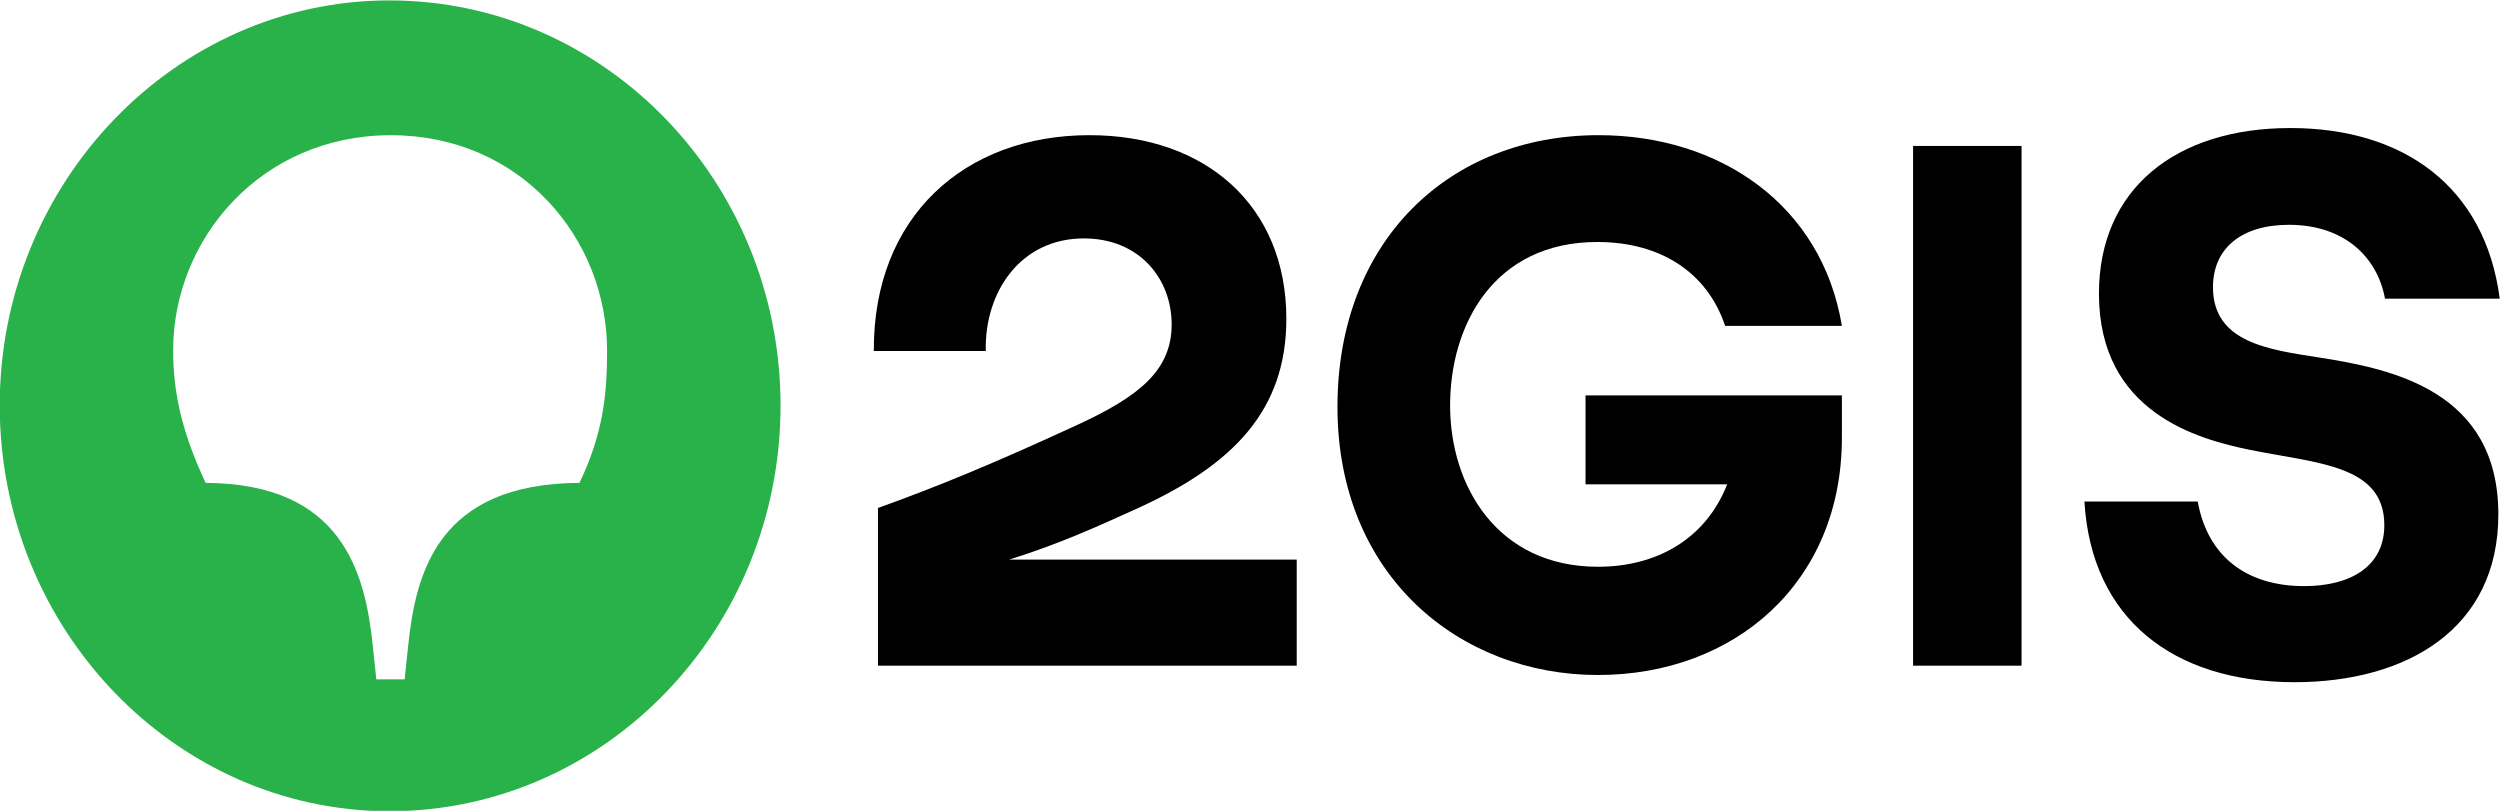
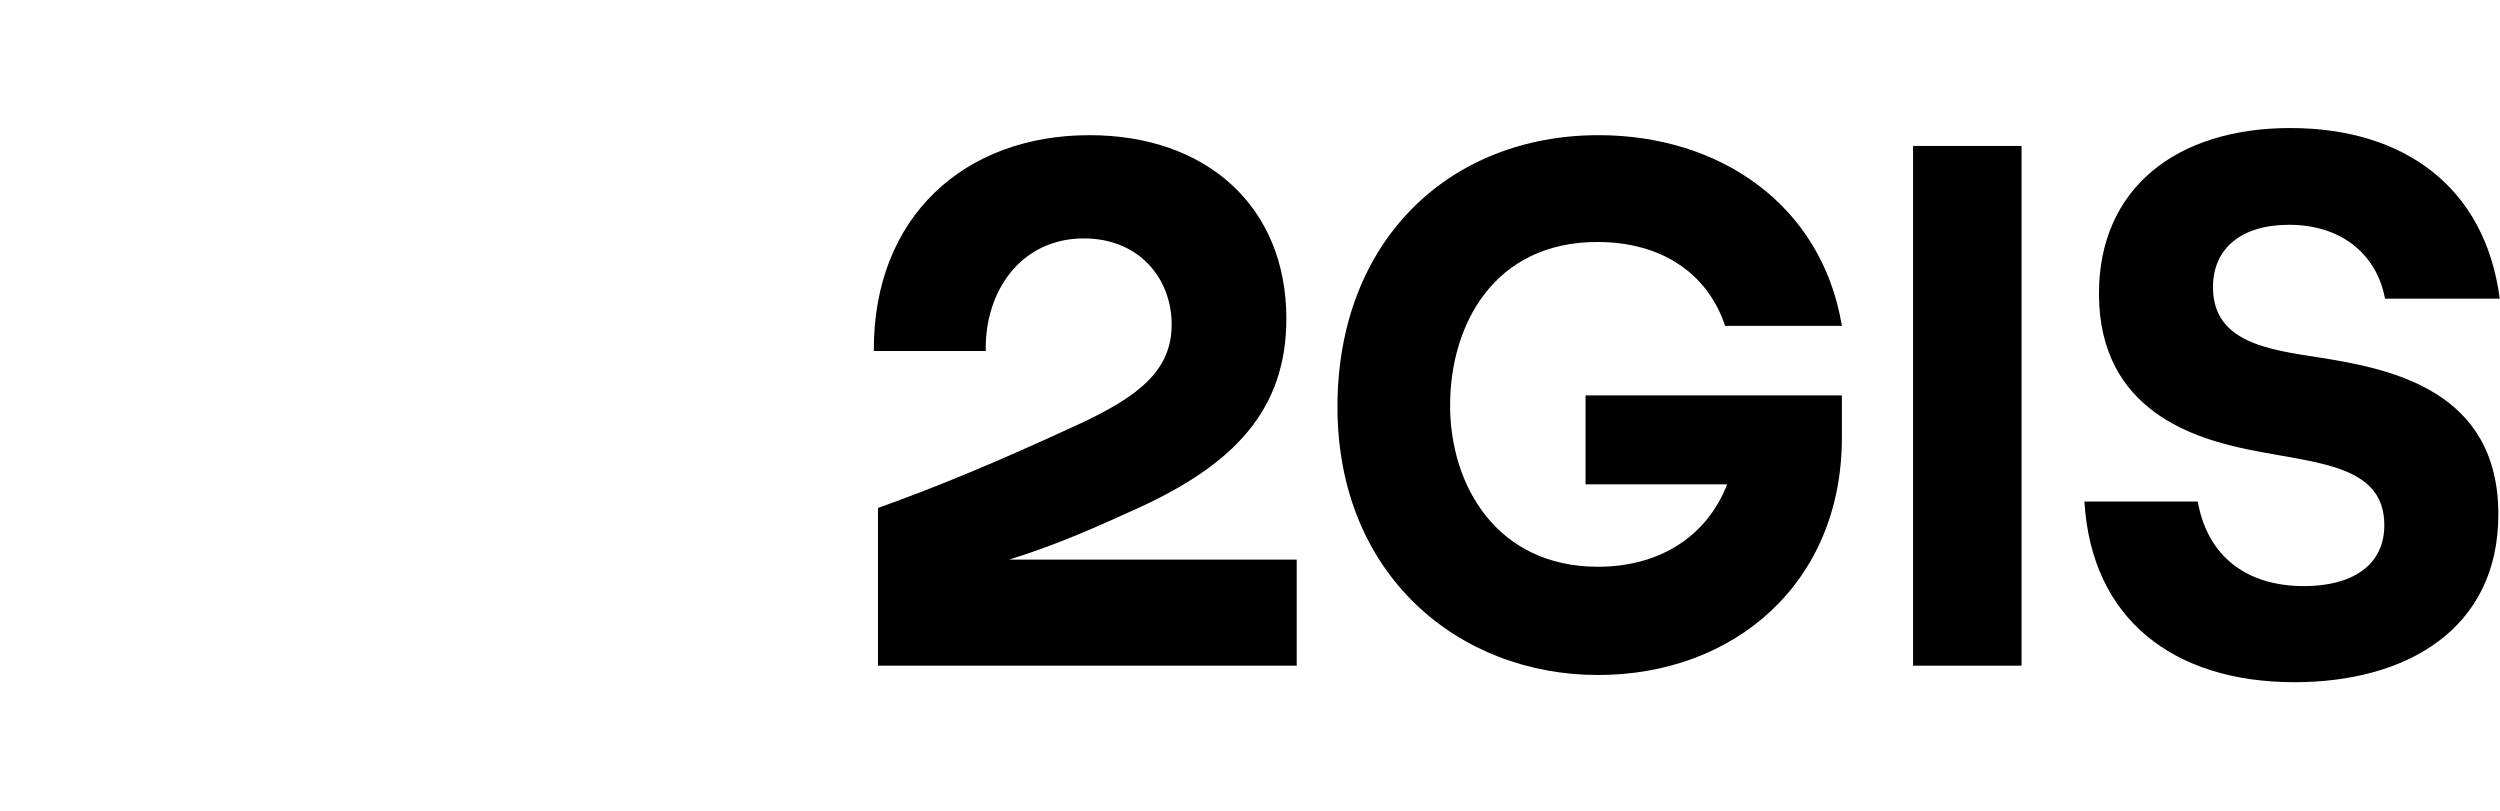
<svg xmlns="http://www.w3.org/2000/svg" width="74" height="24" viewBox="0 0 74 24" fill="none">
  <g clip-path="url(#clip0_2241_8707)">
    <path d="M70.596 8.84H73.992C73.562 5.53 71.149 3.79 67.794 3.79C64.399 3.79 62.129 5.593 62.129 8.691C62.129 12.214 65.053 12.999 66.608 13.318C68.612 13.721 70.576 13.763 70.576 15.546C70.576 16.755 69.594 17.349 68.203 17.349C66.485 17.349 65.34 16.458 65.053 14.845H61.699C61.904 18.325 64.338 20.193 67.917 20.193C71.231 20.193 73.951 18.622 73.951 15.227C73.951 11.577 70.821 10.919 68.633 10.58C67.14 10.347 65.504 10.134 65.504 8.5C65.504 7.355 66.342 6.654 67.753 6.654C69.39 6.654 70.371 7.609 70.596 8.84Z" fill="black" />
    <path d="M59.838 4.32H56.627V19.704H59.838V4.32Z" fill="black" />
    <path d="M46.932 14.336H51.125C50.471 15.991 48.998 16.776 47.3 16.776C44.314 16.776 42.923 14.378 42.923 12.001C42.923 9.603 44.232 7.163 47.28 7.163C49.141 7.163 50.532 8.054 51.064 9.646L54.52 9.646C53.927 6.06 50.9 4.001 47.321 4.001C42.903 4.001 39.589 7.121 39.589 12.044C39.589 17.031 43.189 19.98 47.3 19.98C51.35 19.98 54.52 17.243 54.52 12.956V11.704H46.932V14.336Z" fill="black" />
    <path d="M32.247 4.001C28.565 4.001 25.845 6.399 25.865 10.389H29.179C29.138 8.649 30.201 7.057 32.083 7.057C33.719 7.057 34.681 8.245 34.681 9.603C34.681 10.962 33.719 11.726 31.94 12.553C29.506 13.678 27.767 14.399 25.988 15.036V19.704H38.383V16.564H29.874C29.874 16.564 29.902 16.555 29.916 16.55C31.363 16.095 32.45 15.601 33.74 15.015C36.501 13.742 38.076 12.15 38.076 9.434C38.076 6.102 35.703 4.001 32.247 4.001Z" fill="black" />
-     <path d="M17.152 14.293C12.979 14.315 12.305 16.925 12.08 19.132L11.977 20.108H11.139L11.036 19.132C10.812 16.925 10.116 14.315 6.087 14.293C5.412 12.85 5.125 11.683 5.125 10.368C5.125 7.079 7.723 4.002 11.568 4.002C15.413 4.002 17.97 7.057 17.97 10.389C17.97 11.683 17.847 12.85 17.152 14.293ZM11.527 0.012C5.187 0.012 -0.008 5.402 -0.008 12.002C-0.008 18.622 5.187 24.012 11.527 24.012C17.929 24.012 23.104 18.622 23.104 12.002C23.104 5.402 17.929 0.012 11.527 0.012Z" fill="#29B24A" />
  </g>
  <defs>
    <clipPath id="clip0_2241_8707">
      <rect width="74" height="24" fill="white" />
    </clipPath>
  </defs>
</svg>